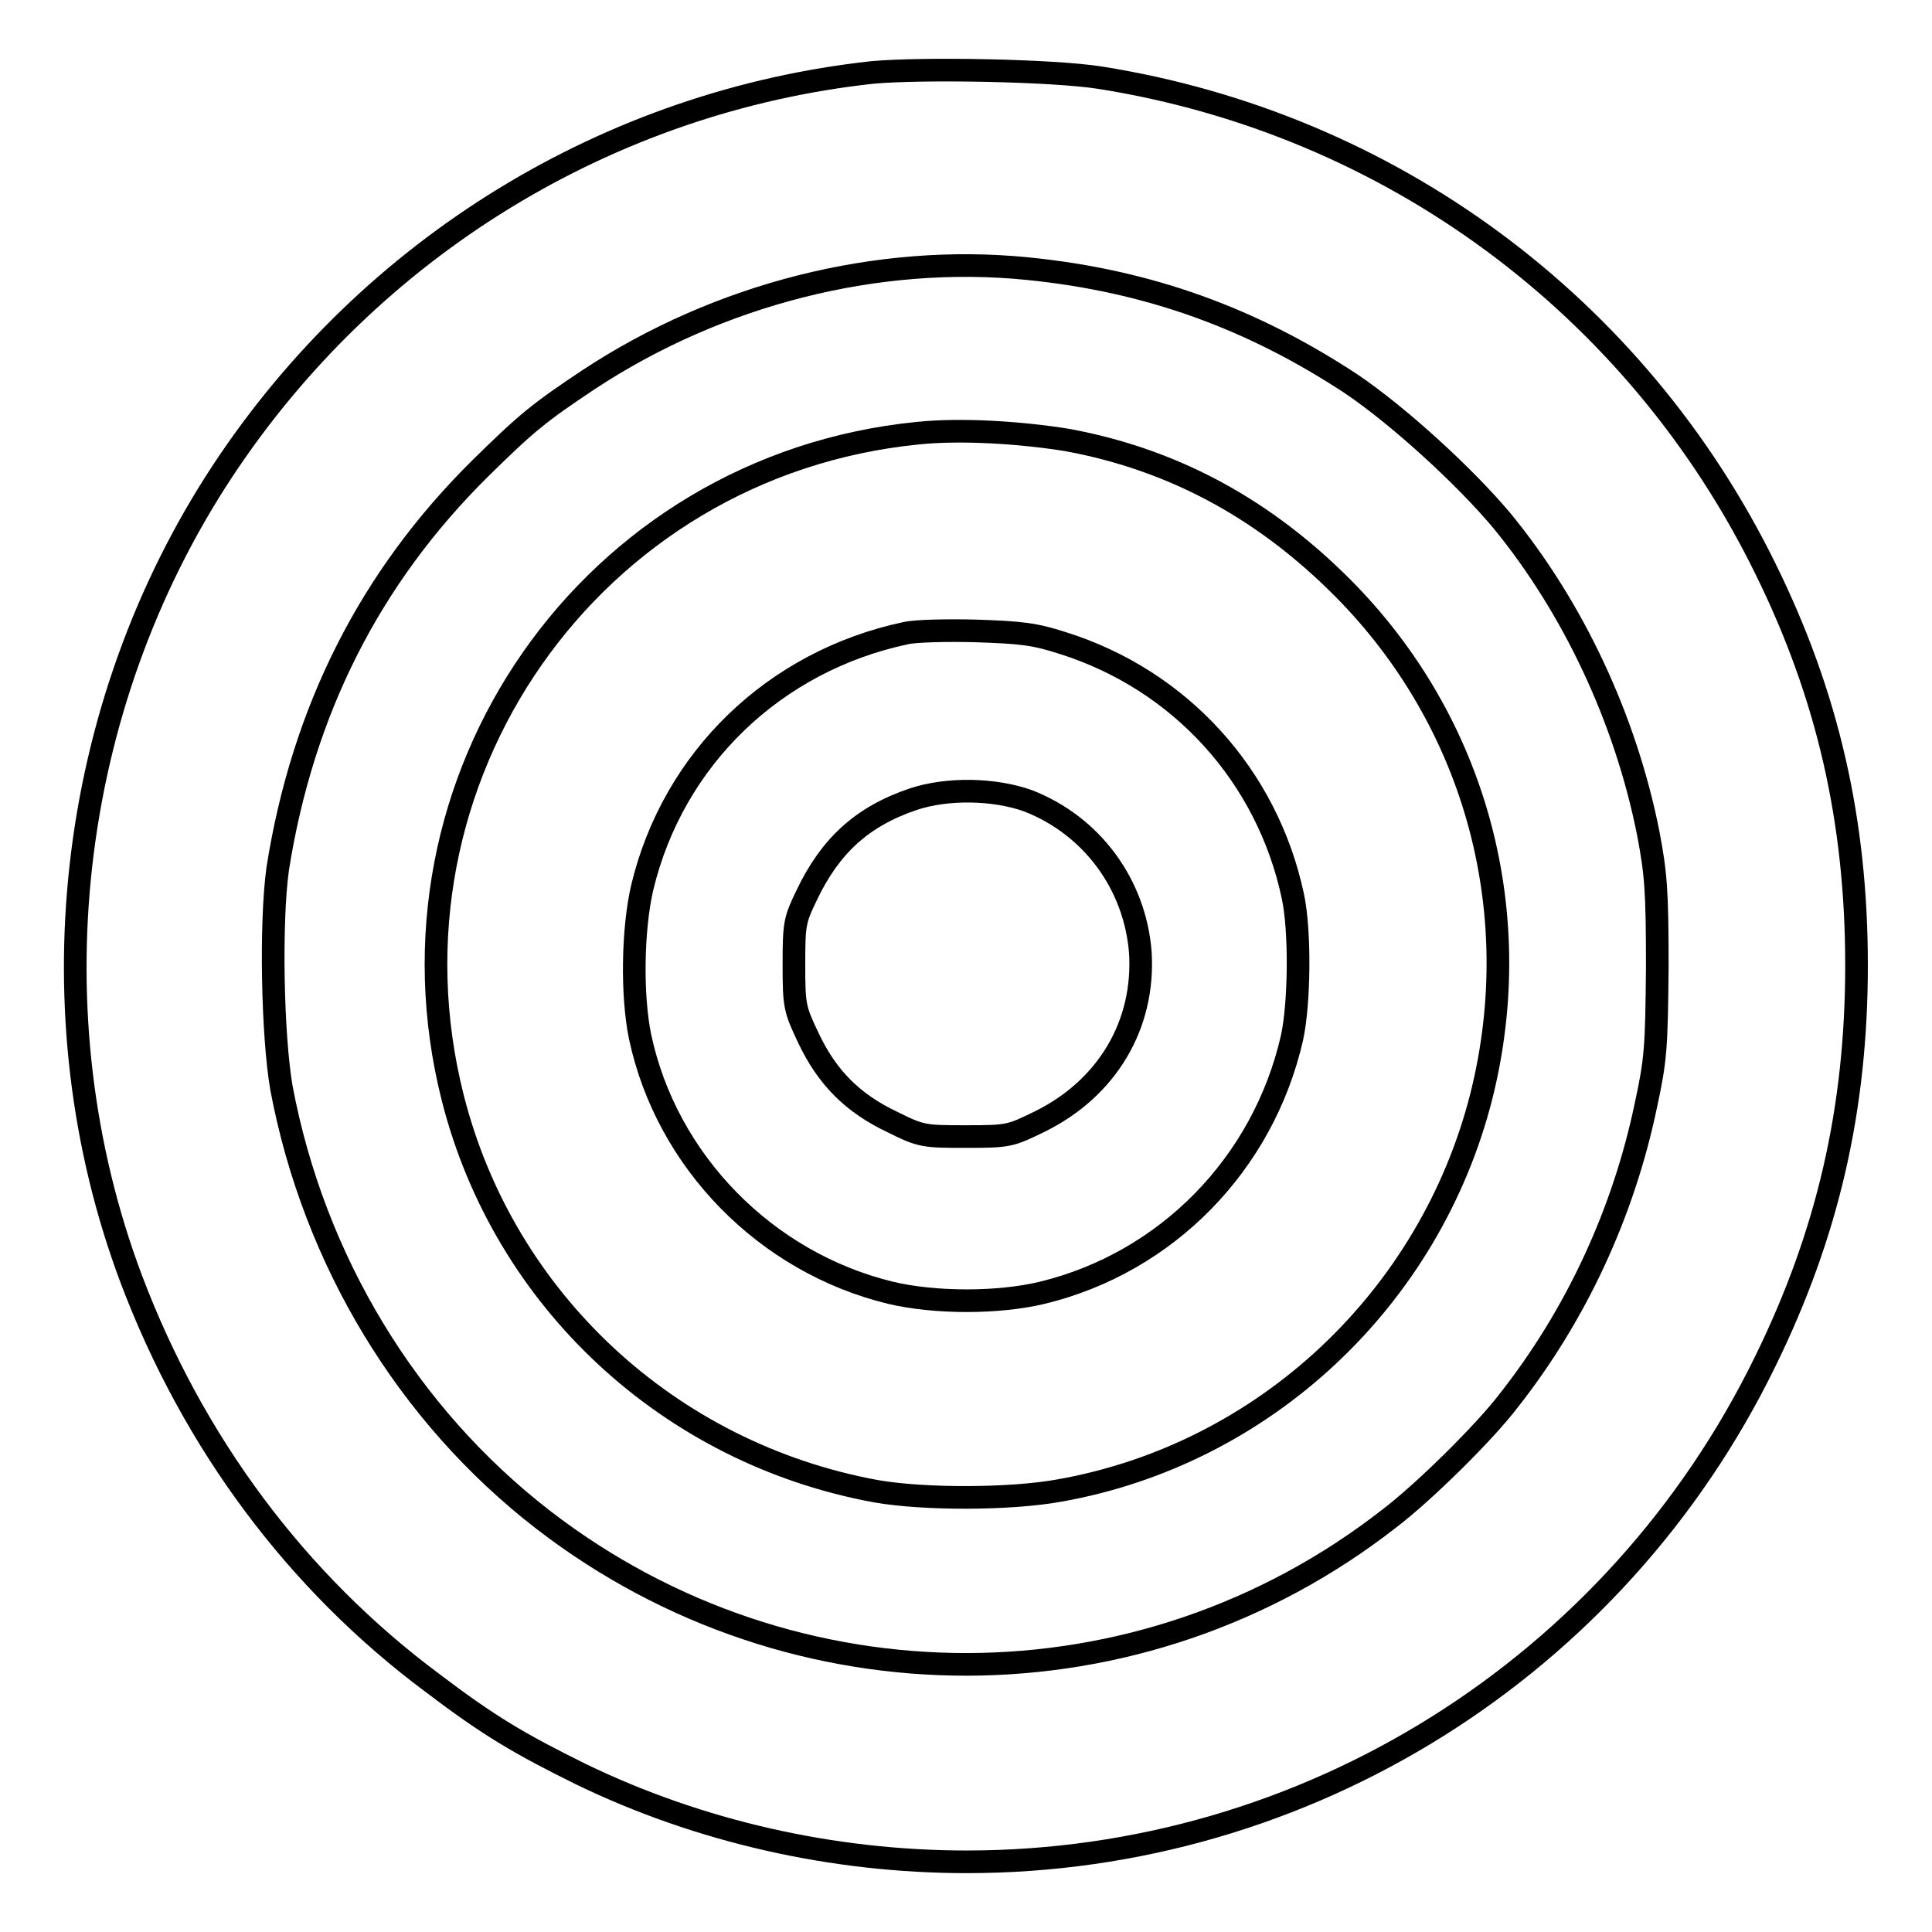
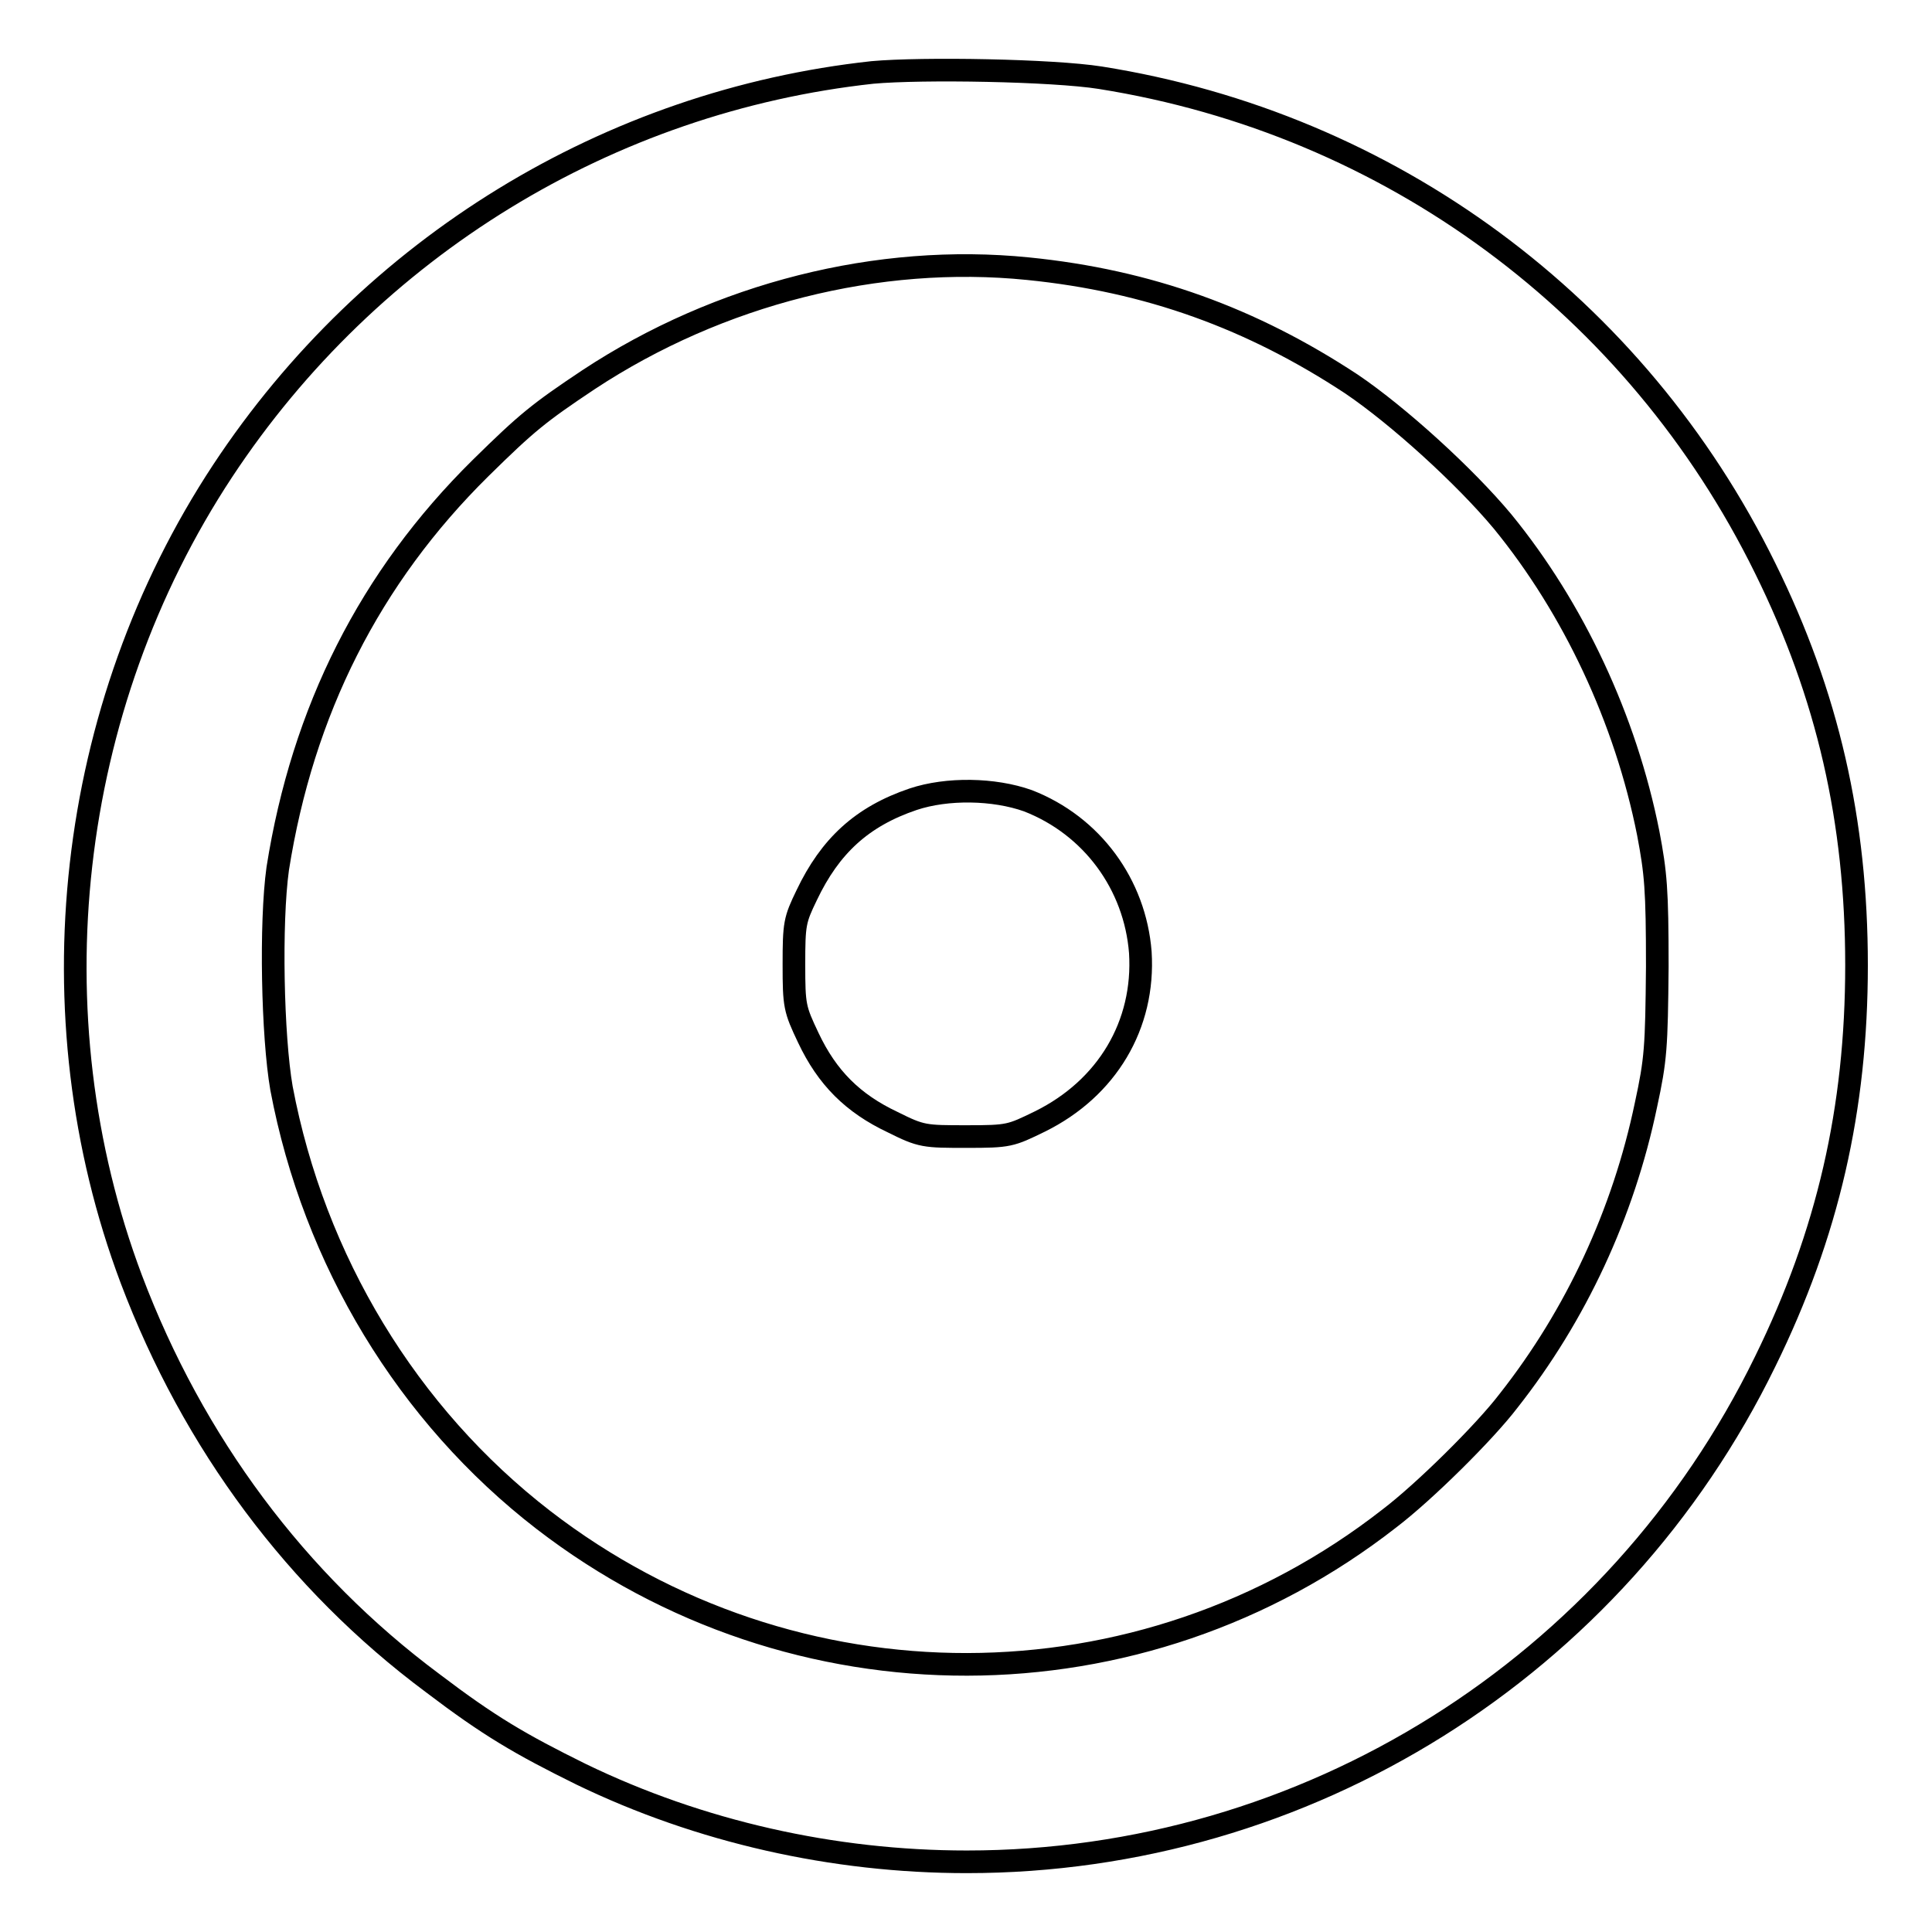
<svg xmlns="http://www.w3.org/2000/svg" version="1.1" x="0px" y="0px" viewBox="0 0 256 256" enable-background="new 0 0 256 256" xml:space="preserve">
  <g>
    <g>
      <g>
        <path stroke-width="3" fill-opacity="0" stroke="#000000" d="M115.6,9.6c-34.9,3.8-66.5,23.1-86.1,52.8c-20.7,31.4-25.3,72-12.1,107.1c8.2,21.7,21.9,40.1,39.9,53.5c7.5,5.7,11.6,8.1,19.7,12.1c15.7,7.6,33.4,11.6,51.1,11.6c45,0,86-25.7,105.8-66.3c8.3-16.9,12.1-33.5,12.1-52.5c0-19.1-3.8-35.8-12.1-52.6c-17.1-34.8-49.7-58.9-88.1-65C139.5,9.3,122.2,9,115.6,9.6z M136.2,35.6c16,1.6,29.7,6.6,42.9,15.3c6.2,4.2,15,12.2,20,18.2c9.4,11.5,16.3,26.2,19.3,41.3c1,5.3,1.2,7.4,1.2,17.7c-0.1,10.7-0.2,12.3-1.5,18.3c-3,14.4-9.3,27.9-18.2,39.2c-3.2,4.2-11.2,12.1-15.8,15.6c-32.9,25.7-78.9,25.8-112.1,0.2c-18-13.9-30.4-34.4-34.7-57.2c-1.2-6.9-1.5-21.9-0.5-29.1C40.1,94.2,49,76.5,63.7,62c6.1-6,7.7-7.3,14.3-11.7C95.3,38.9,116.4,33.6,136.2,35.6z" />
-         <path stroke-width="3" fill-opacity="0" stroke="#000000" d="M121.6,57.4c-43.3,4.3-72.3,45.9-61.6,88.1c6.8,26.8,28.7,47.1,56.1,52.1c6.3,1.1,17.7,1.1,24.3-0.1c27.1-4.8,49.1-25.4,55.9-52.3c6.2-24.8-1-50.5-19.4-68.3c-10.2-9.9-21.9-16.1-35.5-18.6C135.2,57.3,127.3,56.8,121.6,57.4z M140.8,85.2c15.6,4.9,27.1,17.6,30.5,33.5c1,4.6,0.9,14.2-0.1,18.8c-3.8,16.7-16.6,29.8-33.1,33.8c-5.8,1.4-14.2,1.4-20.1,0c-16.5-4-29.7-17.4-33.2-34c-1.1-5.4-1-14.1,0.3-19.7c4.1-17.1,17.5-30,34.9-33.7c1.2-0.3,5.5-0.4,9.3-0.3C135.3,83.8,137.1,84,140.8,85.2z" />
        <path stroke-width="3" fill-opacity="0" stroke="#000000" d="M121,105.9c-6.8,2.3-11,6.2-14.1,12.7c-1.6,3.3-1.7,3.8-1.7,9.2c0,5.5,0.1,5.9,1.9,9.7c2.5,5.3,5.9,8.7,11.2,11.2c3.8,1.9,4.2,1.9,9.8,1.9c5.6,0,5.8-0.1,9.7-2c8.9-4.4,13.9-12.8,13.3-22.4c-0.7-9-6.4-16.8-14.9-20.1C131.7,104.5,125.5,104.4,121,105.9z" />
      </g>
    </g>
  </g>
</svg>